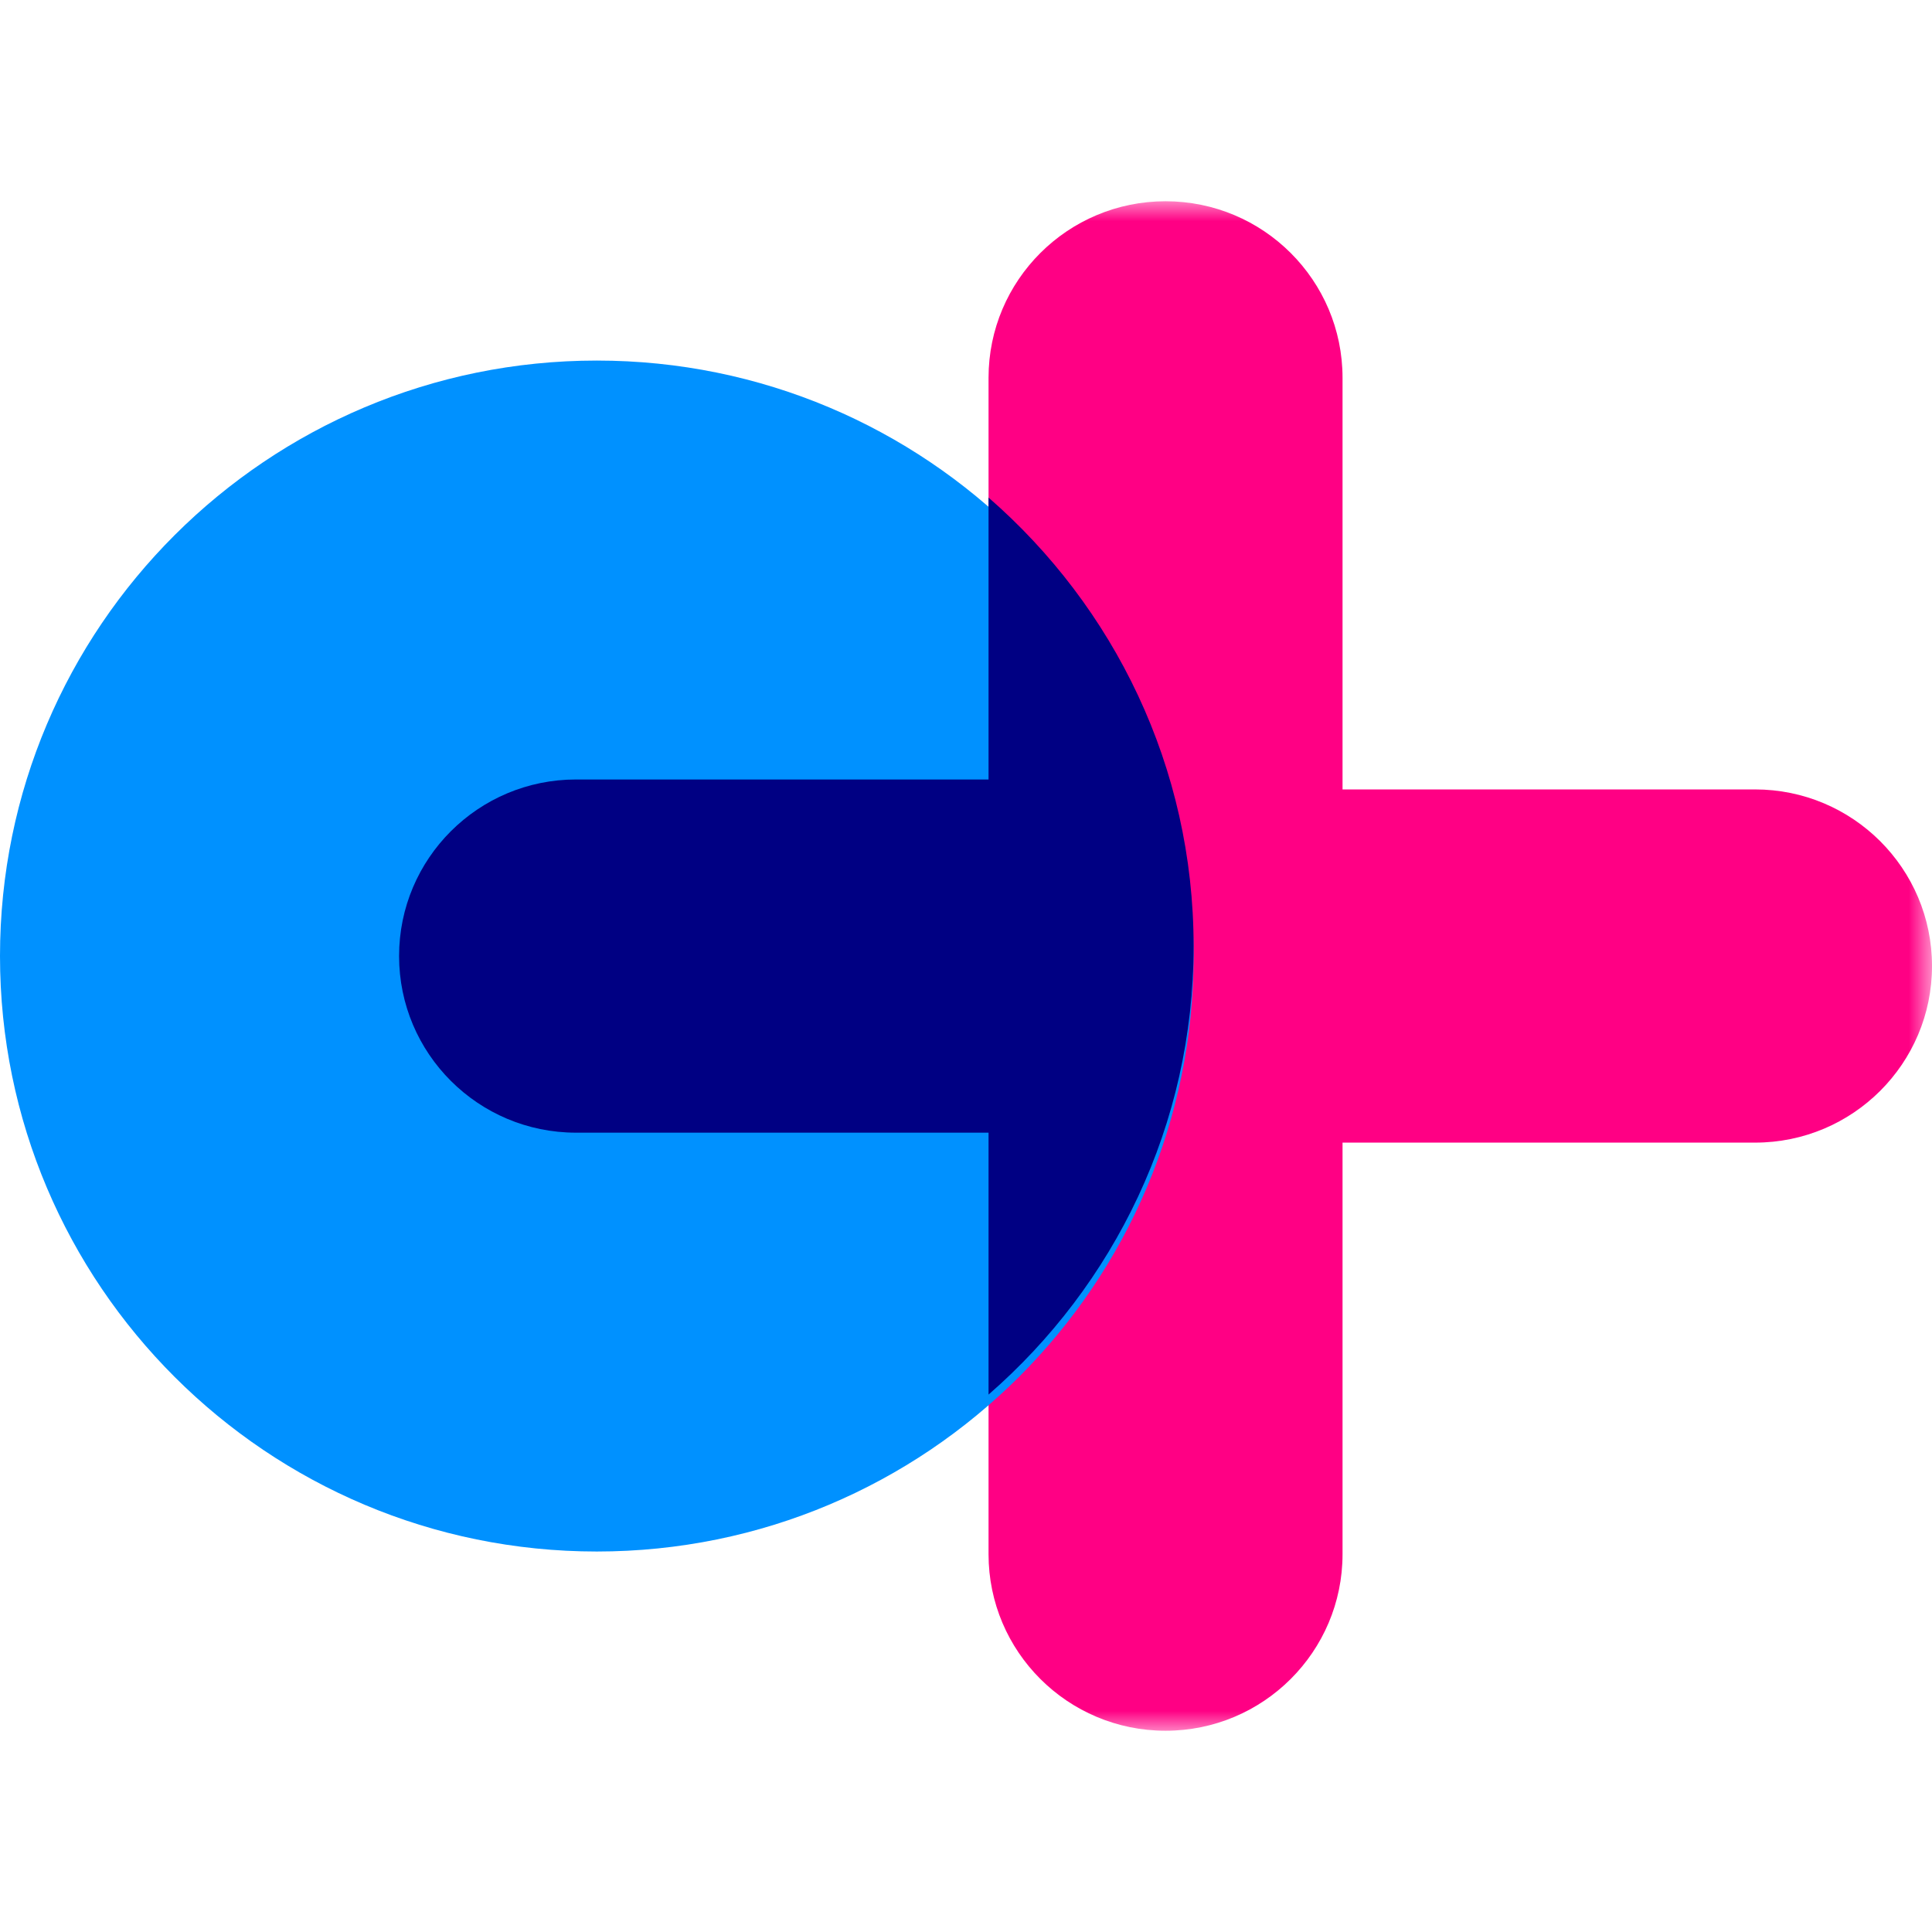
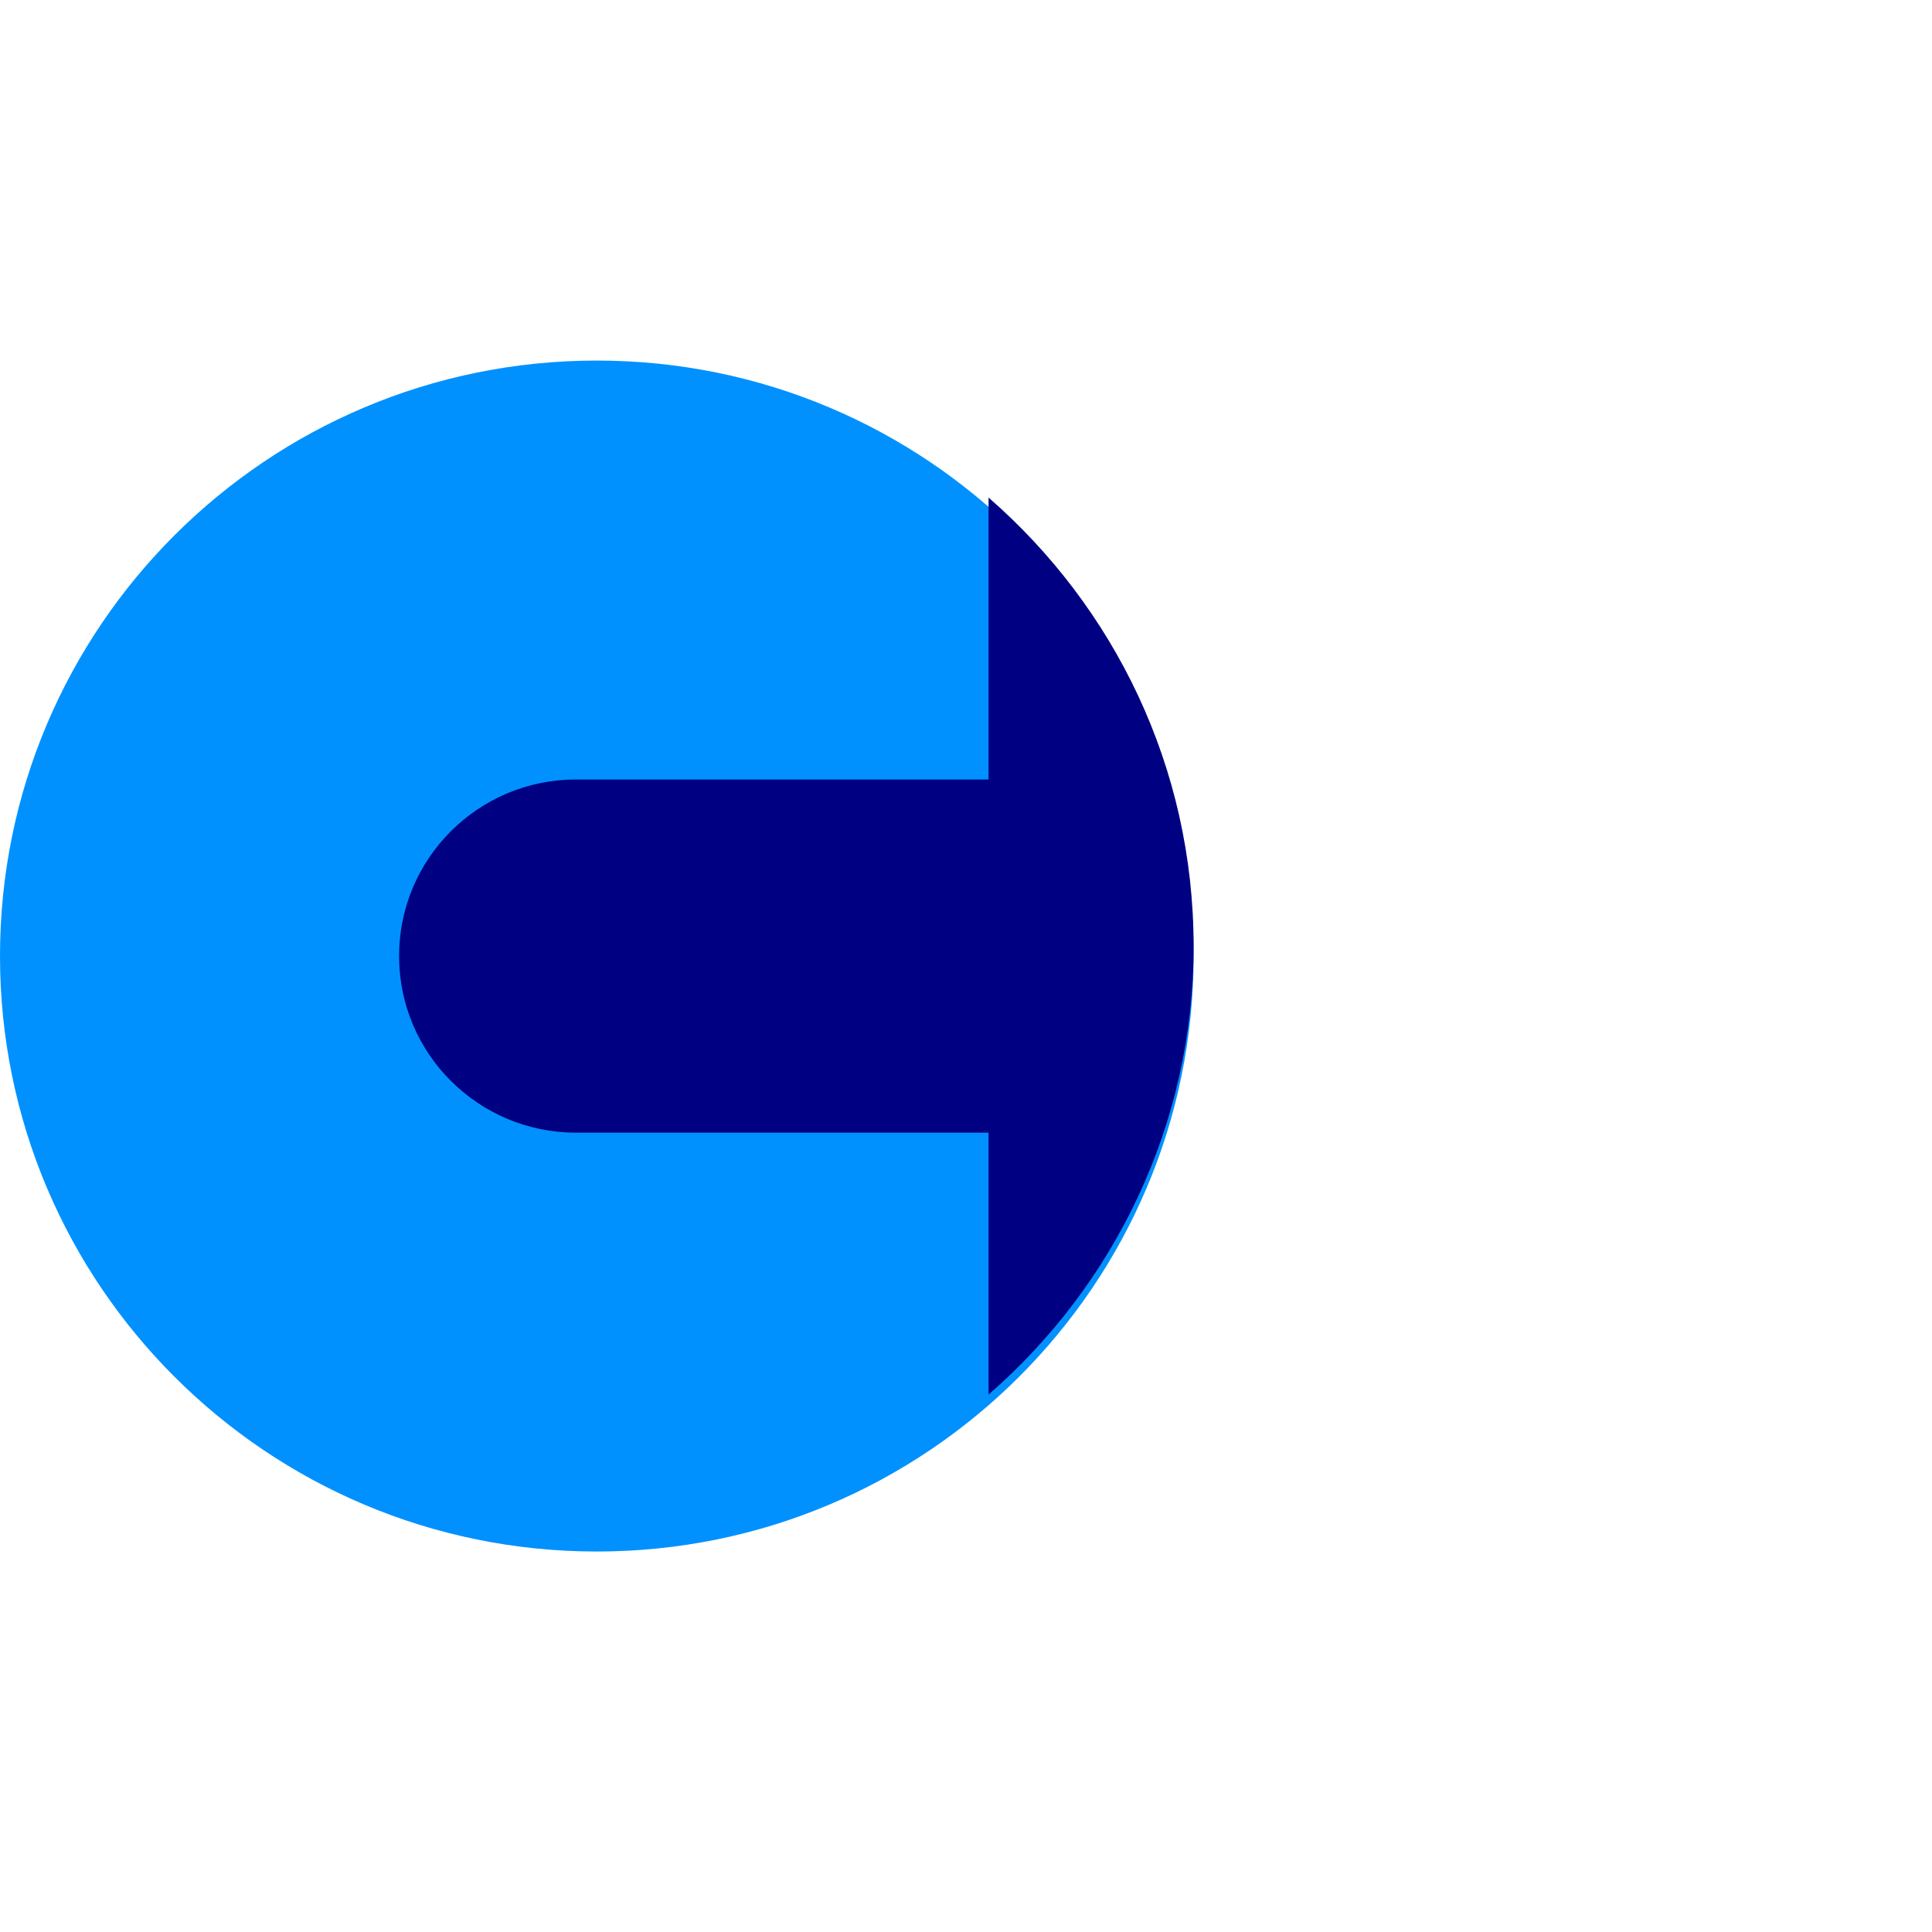
<svg xmlns="http://www.w3.org/2000/svg" xmlns:xlink="http://www.w3.org/1999/xlink" width="48px" height="48px" viewBox="0 0 48 48" version="1.1">
  <title>PhiIcons/Add</title>
  <defs>
-     <polygon id="path-1" points="0 0 38.086 0 38.086 38 0 38" />
-   </defs>
+     </defs>
  <g id="PhiIcons/Add" stroke="none" stroke-width="1" fill="none" fill-rule="evenodd">
    <g id="Group-8" transform="translate(0, 5)">
      <g id="Group-3" transform="translate(9.914, 0)">
        <mask id="mask-2" fill="white">
          <use xlink:href="#path-1" />
        </mask>
        <g id="Clip-2" />
        <path d="M33.689,14.613 L23.441,14.613 L23.441,4.387 C23.441,1.965 21.472,0 19.044,0 C16.614,0 14.646,1.965 14.646,4.387 L14.646,14.613 L4.397,14.613 C1.969,14.613 0,16.578 0,19.001 C0,21.424 1.969,23.388 4.397,23.388 L14.646,23.388 L14.646,33.613 C14.646,36.034 16.614,38 19.044,38 C21.472,38 23.441,36.034 23.441,33.613 L23.441,23.388 L33.689,23.388 C36.117,23.388 38.086,21.424 38.086,19.001 C38.086,16.578 36.117,14.613 33.689,14.613" id="Fill-1" fill="#FF0084" mask="url(#mask-2)" />
      </g>
      <path d="M29.655,18.752 C29.655,26.922 23.016,33.547 14.827,33.547 C6.638,33.547 0,26.922 0,18.752 C0,10.582 6.638,3.958 14.827,3.958 C23.016,3.958 29.655,10.582 29.655,18.752" id="Fill-4" fill="#0091FF" />
      <path d="M24.56,29.648 C27.676,26.936 29.655,22.955 29.655,18.506 C29.655,14.054 27.676,10.074 24.56,7.362 L24.56,14.366 L14.312,14.366 C11.883,14.366 9.915,16.33 9.915,18.753 C9.915,21.176 11.883,23.141 14.312,23.141 L24.56,23.141 L24.56,29.648 Z" id="Fill-6" fill="#000083" />
    </g>
  </g>
</svg>